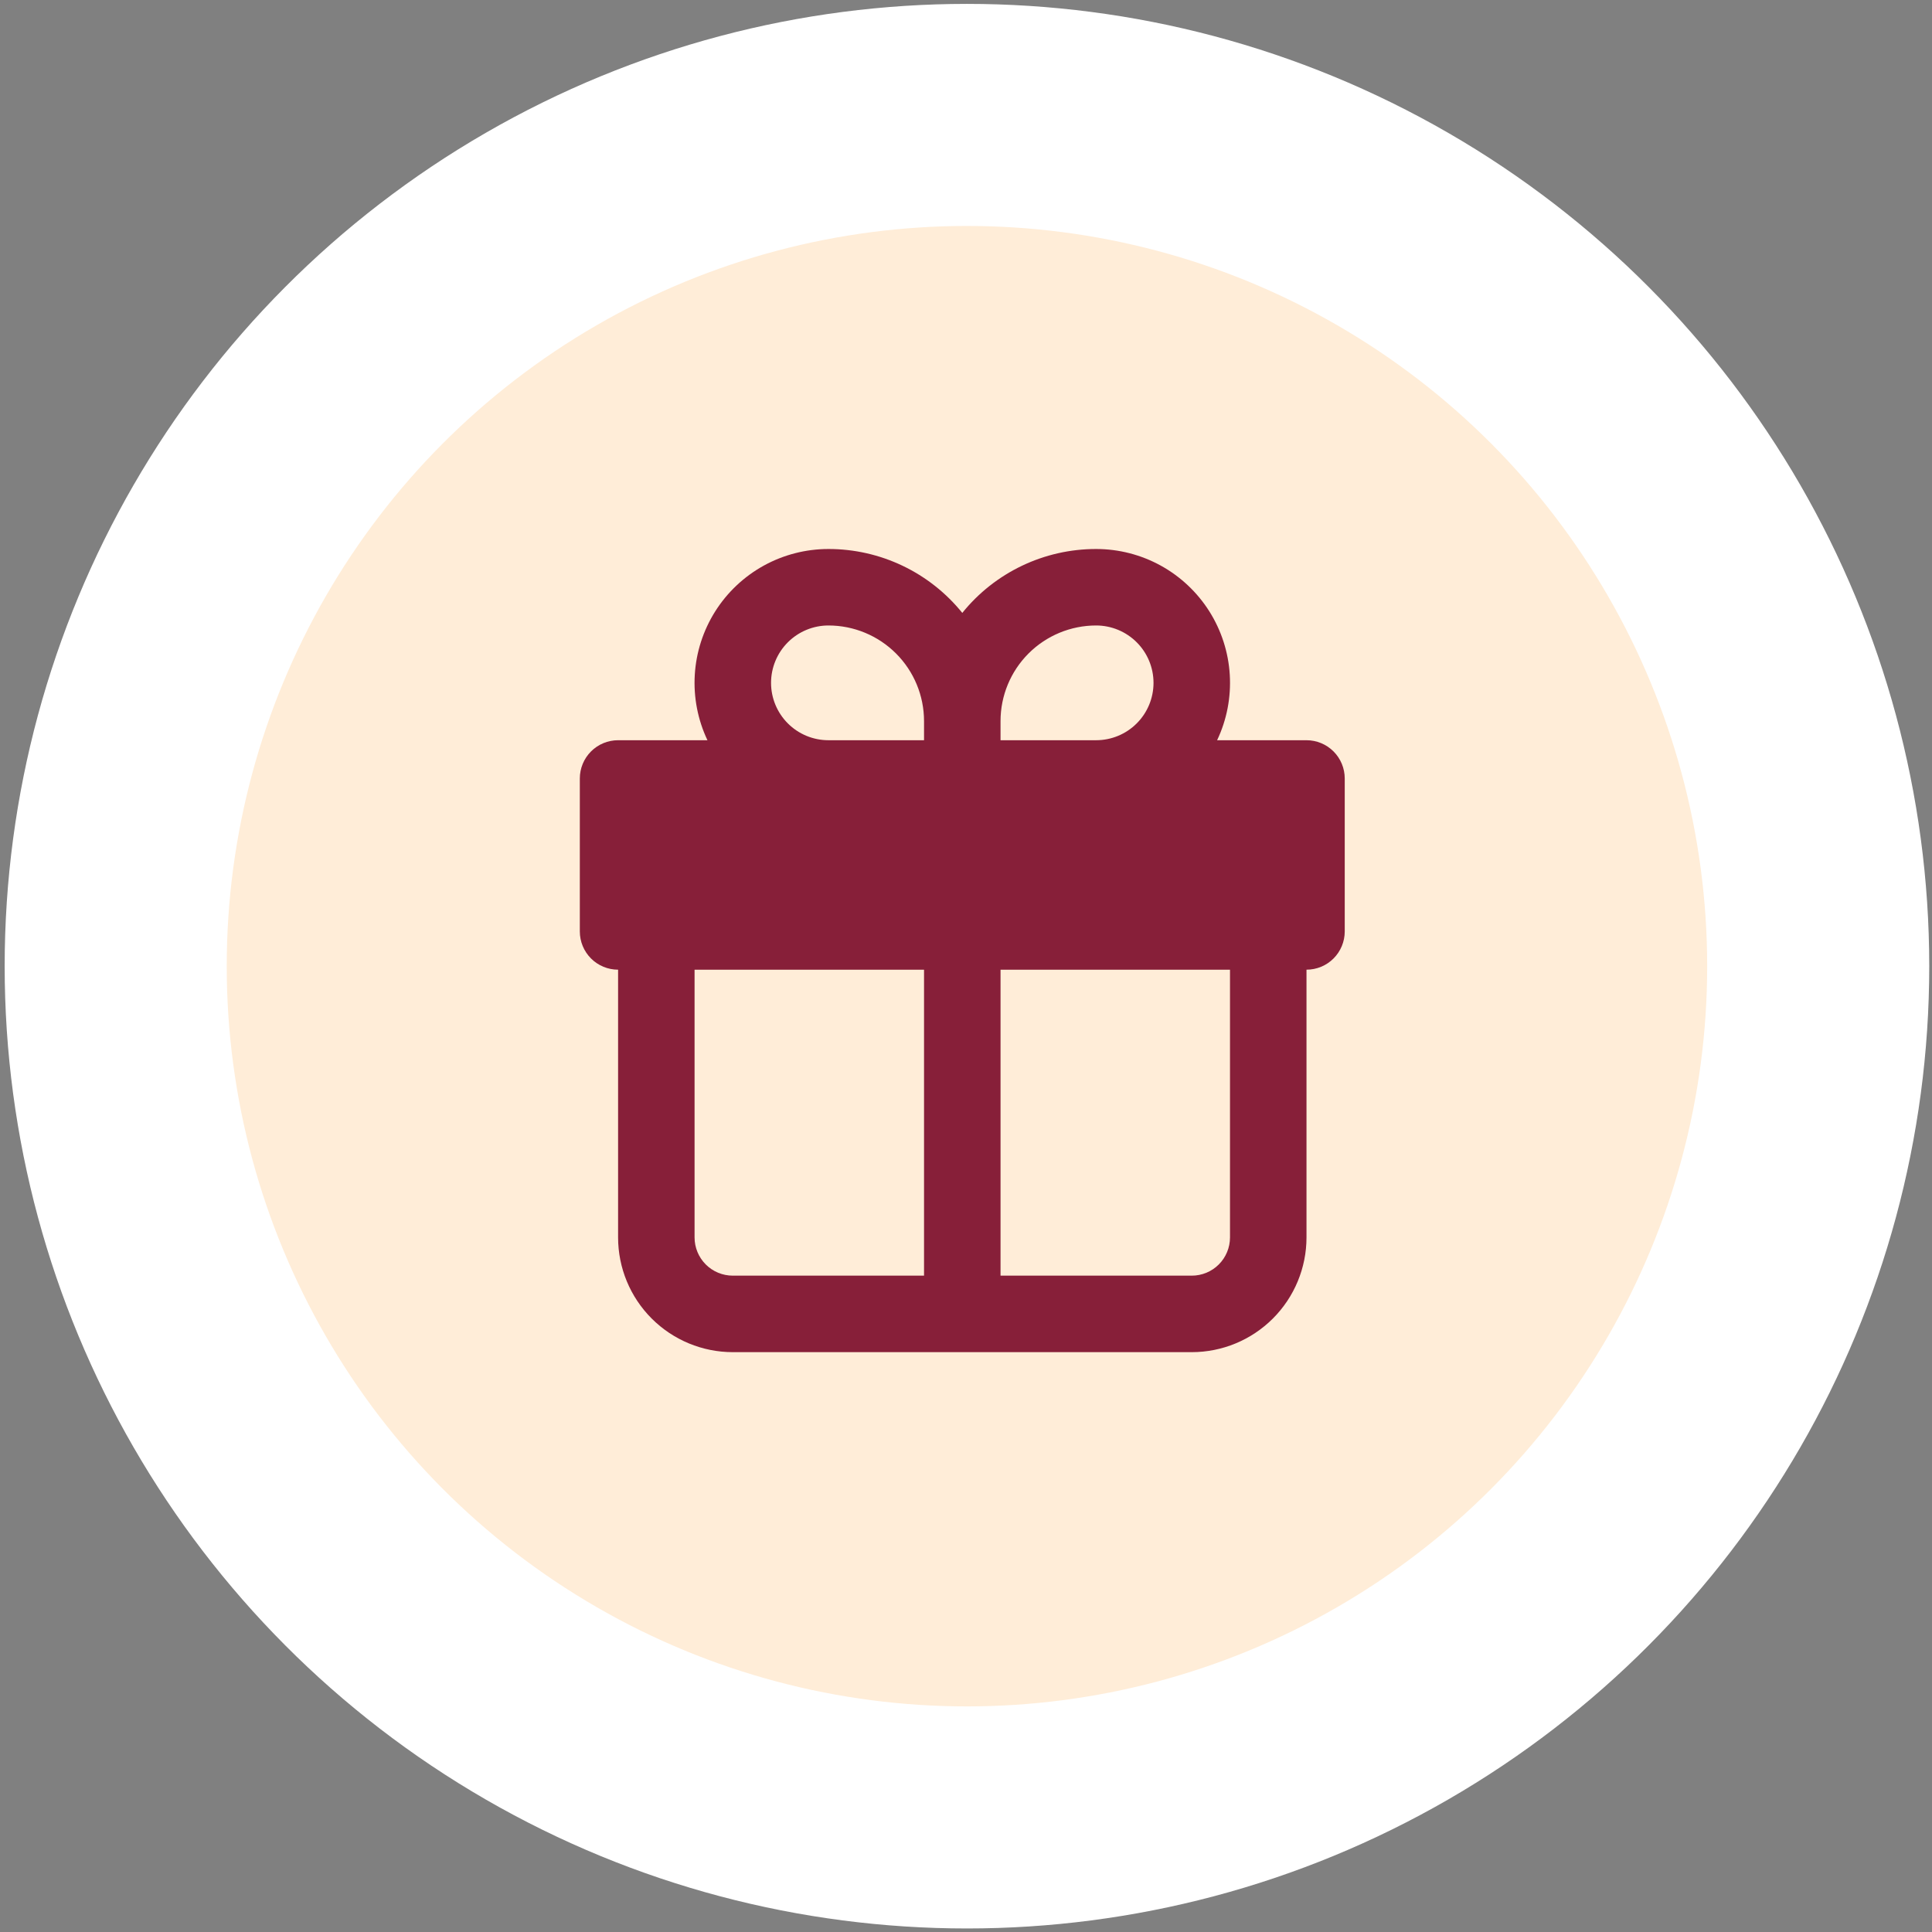
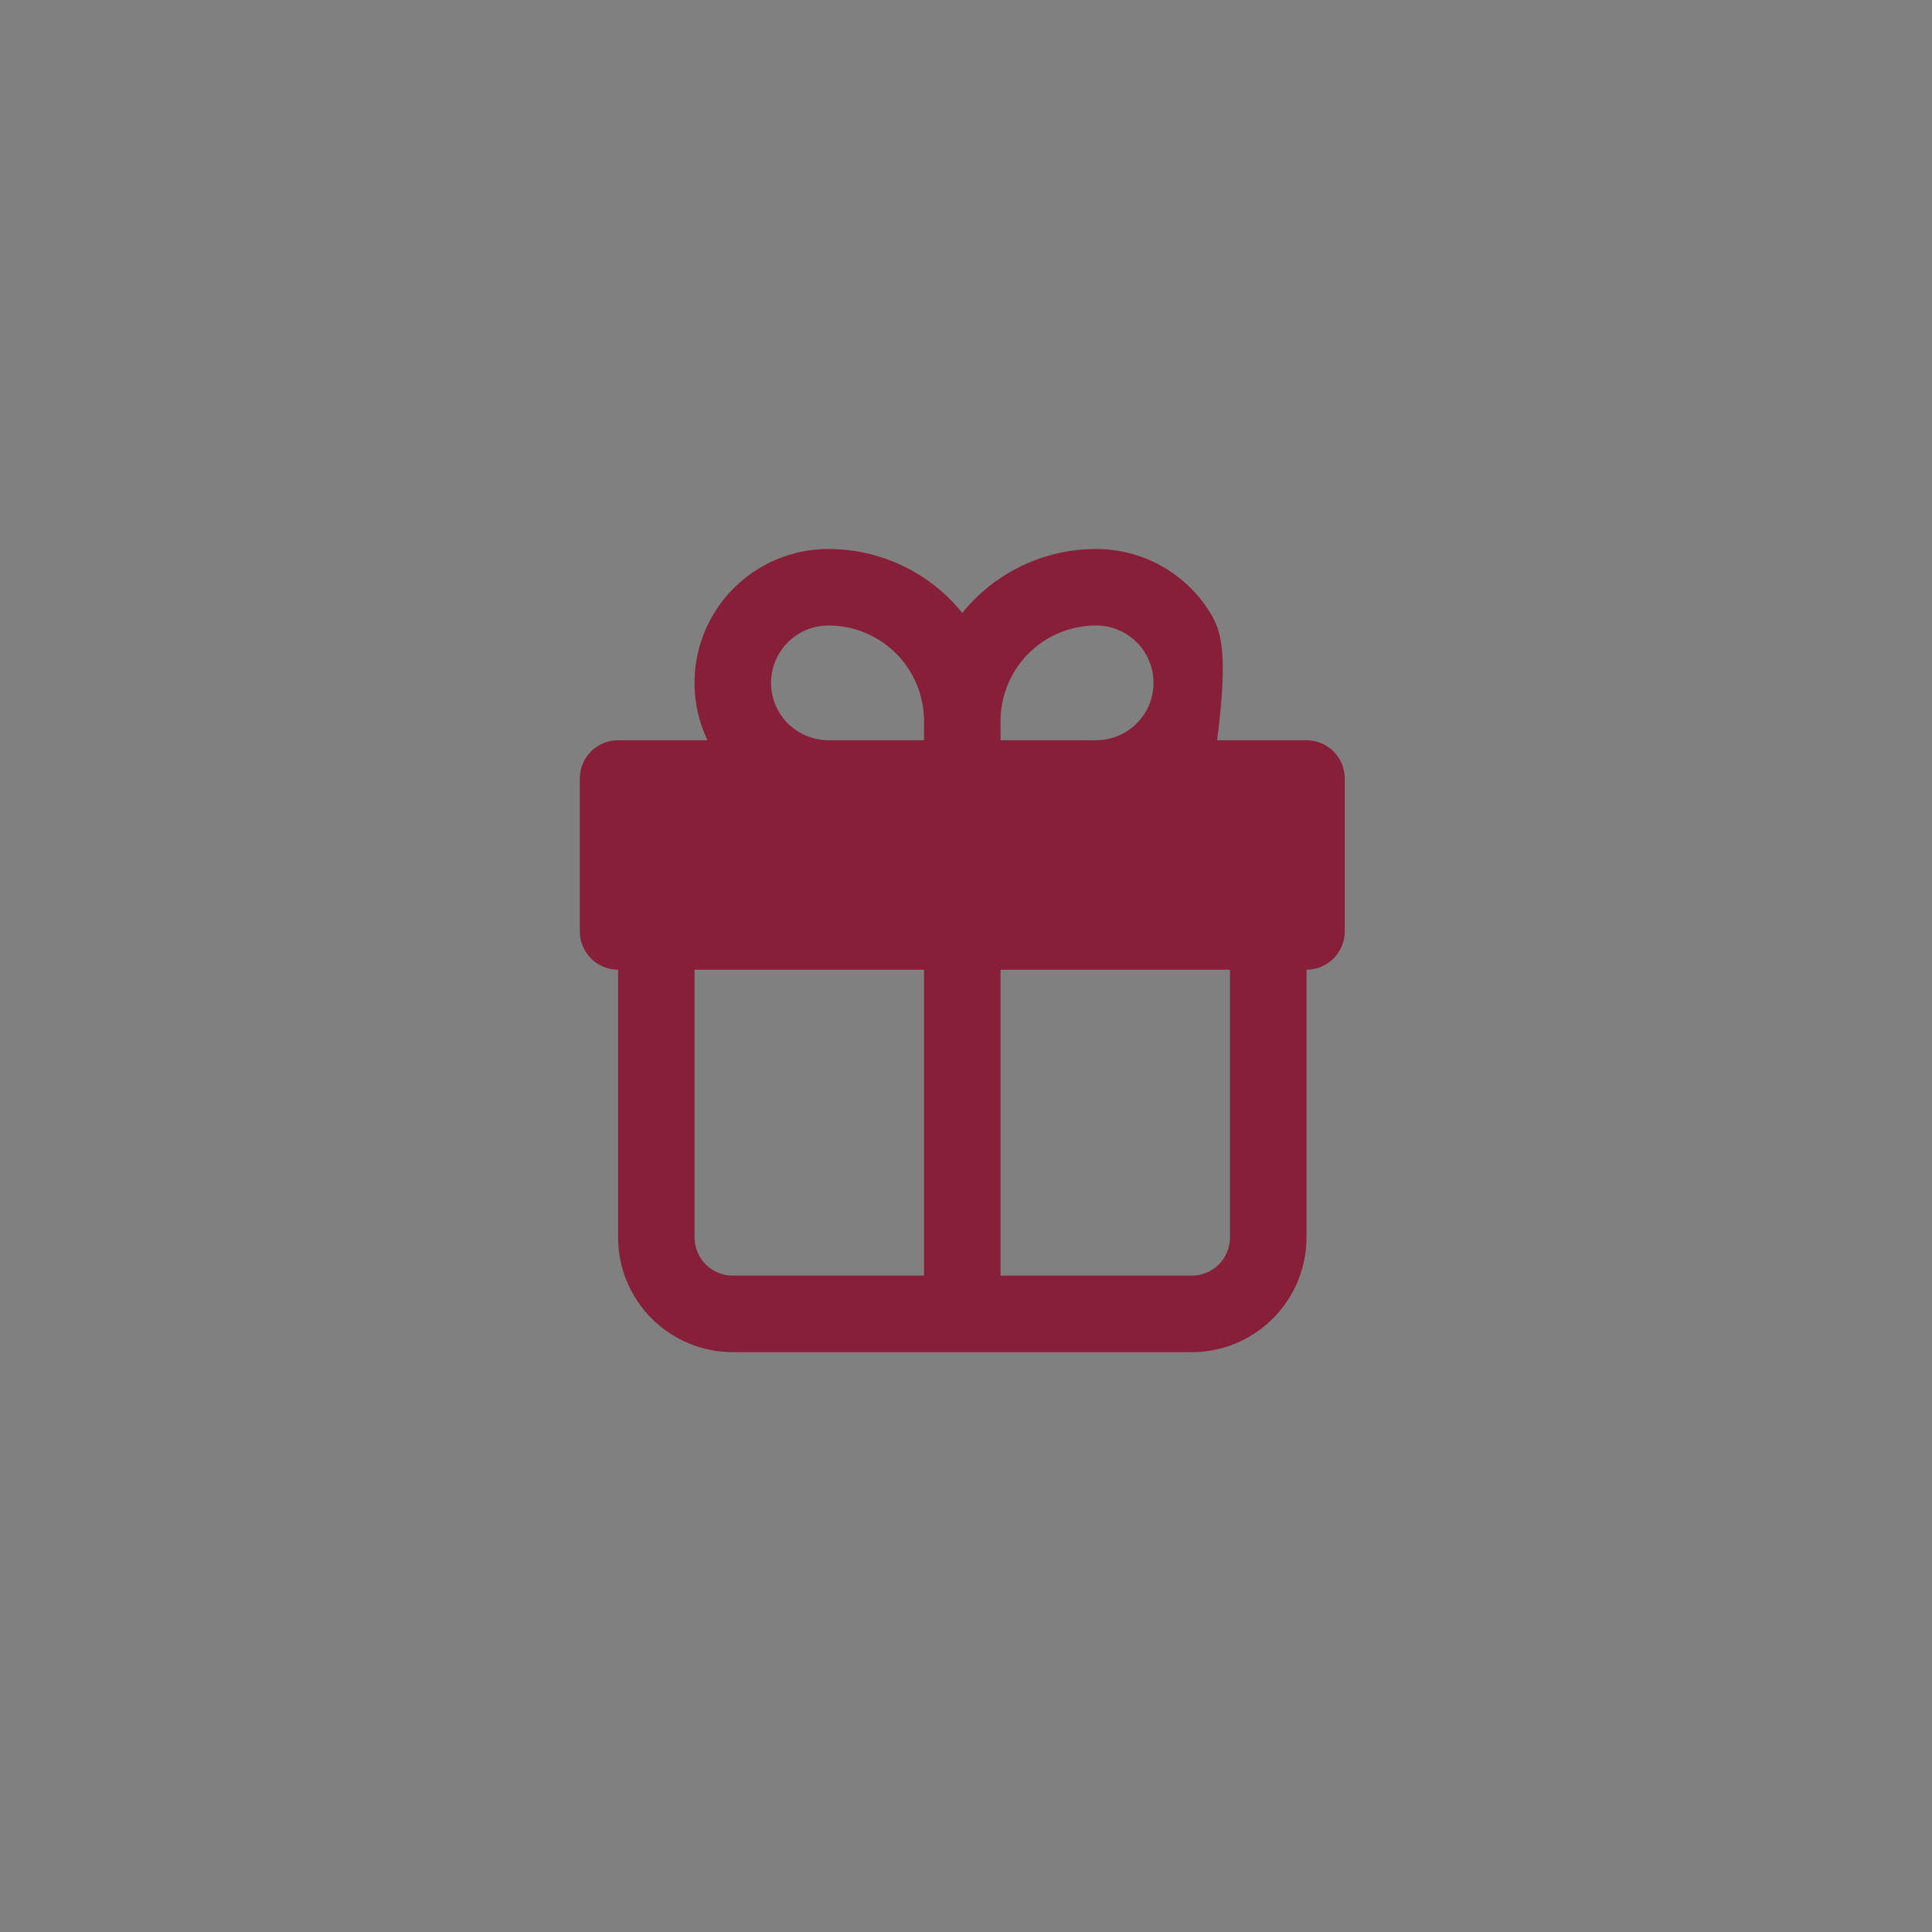
<svg xmlns="http://www.w3.org/2000/svg" width="87" height="87" viewBox="0 0 87 87" fill="none">
  <rect x="0" y="0" width="87" height="87" fill="#808080" stroke="none" />
-   <circle cx="43.543" cy="43.508" r="38.333" fill="#FFEDD8" stroke="white" stroke-width="10" />
-   <path fill-rule="evenodd" clip-rule="evenodd" d="M37.305 24.722C36.288 24.722 35.287 24.979 34.396 25.469C33.505 25.96 32.753 26.668 32.209 27.527C31.666 28.387 31.348 29.37 31.287 30.385C31.225 31.4 31.422 32.414 31.857 33.333H27.833C27.376 33.333 26.938 33.514 26.615 33.837C26.292 34.16 26.11 34.599 26.11 35.055V41.944C26.11 42.401 26.292 42.839 26.615 43.162C26.938 43.485 27.376 43.666 27.833 43.666V55.722C27.833 57.092 28.377 58.406 29.346 59.375C30.315 60.344 31.629 60.889 32.999 60.889H53.666C55.036 60.889 56.35 60.344 57.319 59.375C58.288 58.406 58.833 57.092 58.833 55.722V43.666C59.289 43.666 59.727 43.485 60.05 43.162C60.373 42.839 60.555 42.401 60.555 41.944V35.055C60.555 34.599 60.373 34.16 60.05 33.837C59.727 33.514 59.289 33.333 58.833 33.333H54.808C55.244 32.414 55.44 31.4 55.378 30.385C55.317 29.37 54.999 28.387 54.456 27.527C53.912 26.668 53.16 25.96 52.269 25.469C51.378 24.979 50.377 24.722 49.36 24.722C48.204 24.721 47.063 24.979 46.02 25.477C44.977 25.975 44.058 26.7 43.333 27.6C42.607 26.7 41.688 25.975 40.645 25.477C39.602 24.979 38.461 24.721 37.305 24.722ZM45.055 57.444H53.666C54.123 57.444 54.561 57.263 54.884 56.94C55.207 56.617 55.388 56.179 55.388 55.722V43.666H45.055V57.444ZM41.61 43.666V57.444H32.999C32.542 57.444 32.104 57.263 31.781 56.94C31.459 56.617 31.277 56.179 31.277 55.722V43.666H41.61ZM49.36 33.333C50.045 33.333 50.703 33.061 51.187 32.576C51.672 32.092 51.944 31.435 51.944 30.75C51.944 30.065 51.672 29.407 51.187 28.923C50.703 28.439 50.045 28.166 49.36 28.166C48.218 28.166 47.123 28.62 46.316 29.427C45.508 30.235 45.055 31.33 45.055 32.472V33.333H49.36ZM41.61 33.333V32.472C41.61 31.33 41.157 30.235 40.349 29.427C39.542 28.62 38.447 28.166 37.305 28.166C36.62 28.166 35.963 28.439 35.478 28.923C34.994 29.407 34.721 30.065 34.721 30.75C34.721 31.435 34.994 32.092 35.478 32.576C35.963 33.061 36.62 33.333 37.305 33.333H41.61Z" fill="#871F39" />
+   <path fill-rule="evenodd" clip-rule="evenodd" d="M37.305 24.722C36.288 24.722 35.287 24.979 34.396 25.469C33.505 25.96 32.753 26.668 32.209 27.527C31.666 28.387 31.348 29.37 31.287 30.385C31.225 31.4 31.422 32.414 31.857 33.333H27.833C27.376 33.333 26.938 33.514 26.615 33.837C26.292 34.16 26.11 34.599 26.11 35.055V41.944C26.11 42.401 26.292 42.839 26.615 43.162C26.938 43.485 27.376 43.666 27.833 43.666V55.722C27.833 57.092 28.377 58.406 29.346 59.375C30.315 60.344 31.629 60.889 32.999 60.889H53.666C55.036 60.889 56.35 60.344 57.319 59.375C58.288 58.406 58.833 57.092 58.833 55.722V43.666C59.289 43.666 59.727 43.485 60.05 43.162C60.373 42.839 60.555 42.401 60.555 41.944V35.055C60.555 34.599 60.373 34.16 60.05 33.837C59.727 33.514 59.289 33.333 58.833 33.333H54.808C55.317 29.37 54.999 28.387 54.456 27.527C53.912 26.668 53.16 25.96 52.269 25.469C51.378 24.979 50.377 24.722 49.36 24.722C48.204 24.721 47.063 24.979 46.02 25.477C44.977 25.975 44.058 26.7 43.333 27.6C42.607 26.7 41.688 25.975 40.645 25.477C39.602 24.979 38.461 24.721 37.305 24.722ZM45.055 57.444H53.666C54.123 57.444 54.561 57.263 54.884 56.94C55.207 56.617 55.388 56.179 55.388 55.722V43.666H45.055V57.444ZM41.61 43.666V57.444H32.999C32.542 57.444 32.104 57.263 31.781 56.94C31.459 56.617 31.277 56.179 31.277 55.722V43.666H41.61ZM49.36 33.333C50.045 33.333 50.703 33.061 51.187 32.576C51.672 32.092 51.944 31.435 51.944 30.75C51.944 30.065 51.672 29.407 51.187 28.923C50.703 28.439 50.045 28.166 49.36 28.166C48.218 28.166 47.123 28.62 46.316 29.427C45.508 30.235 45.055 31.33 45.055 32.472V33.333H49.36ZM41.61 33.333V32.472C41.61 31.33 41.157 30.235 40.349 29.427C39.542 28.62 38.447 28.166 37.305 28.166C36.62 28.166 35.963 28.439 35.478 28.923C34.994 29.407 34.721 30.065 34.721 30.75C34.721 31.435 34.994 32.092 35.478 32.576C35.963 33.061 36.62 33.333 37.305 33.333H41.61Z" fill="#871F39" />
</svg>